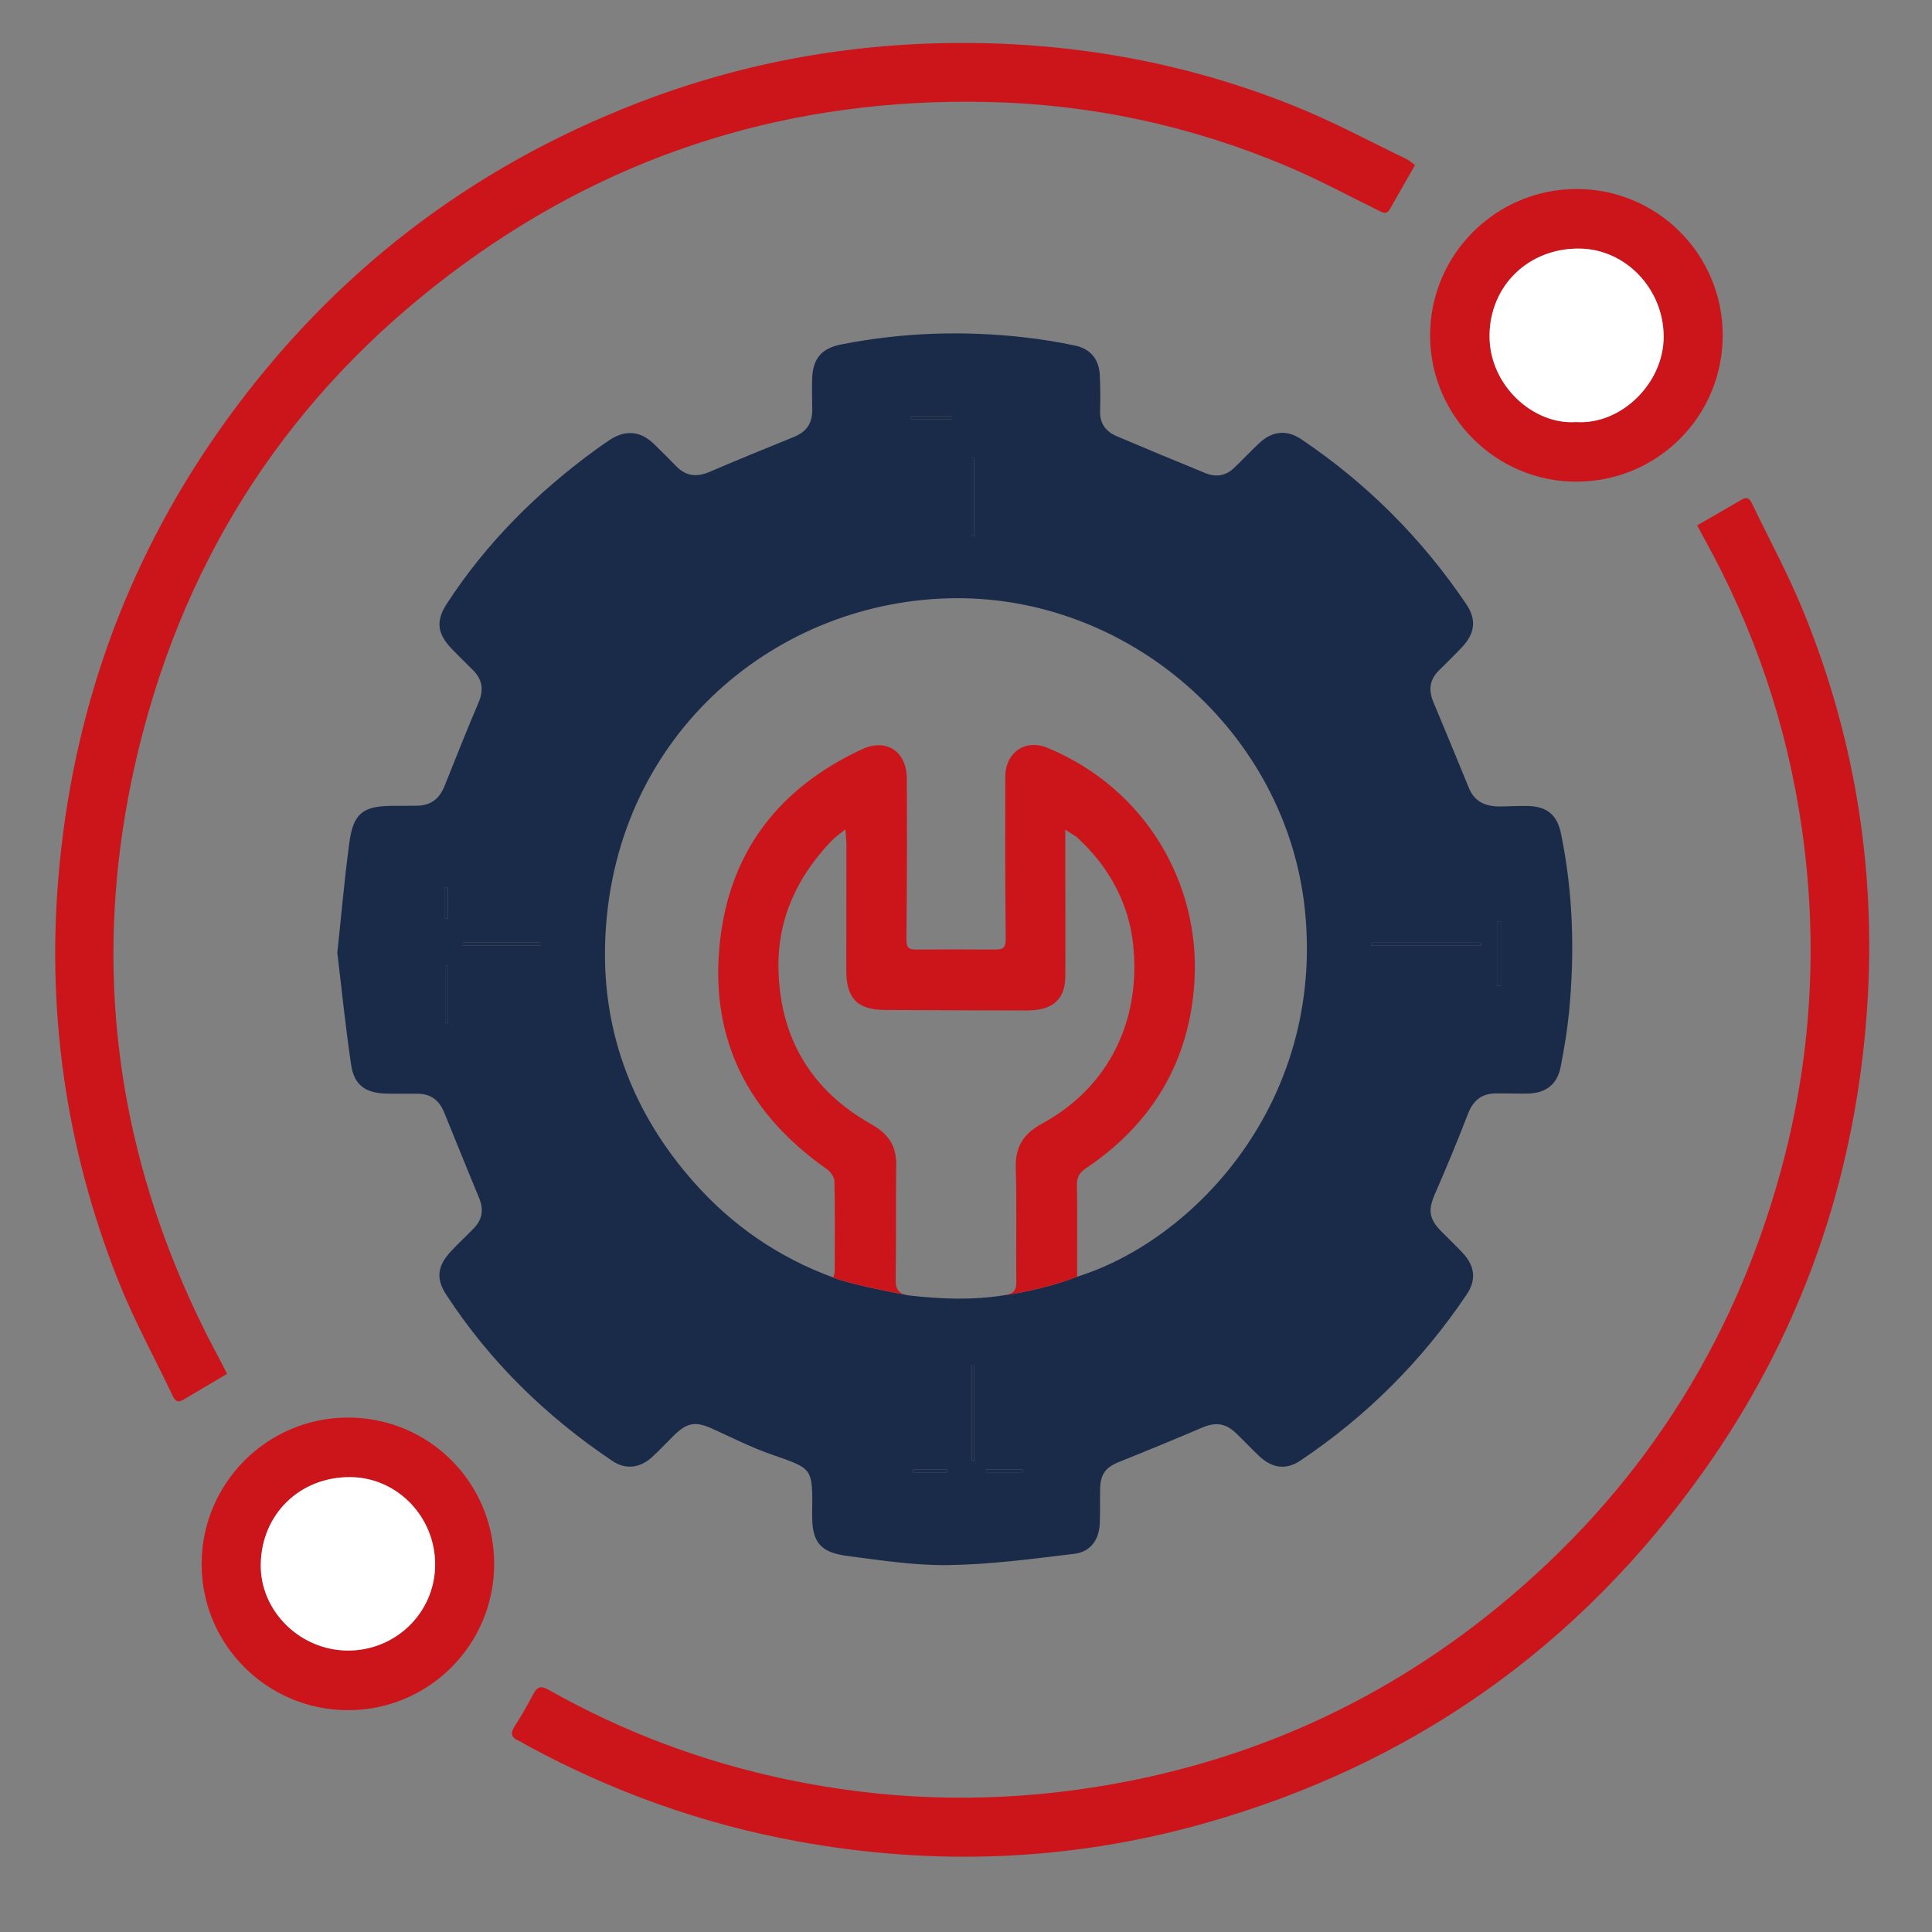
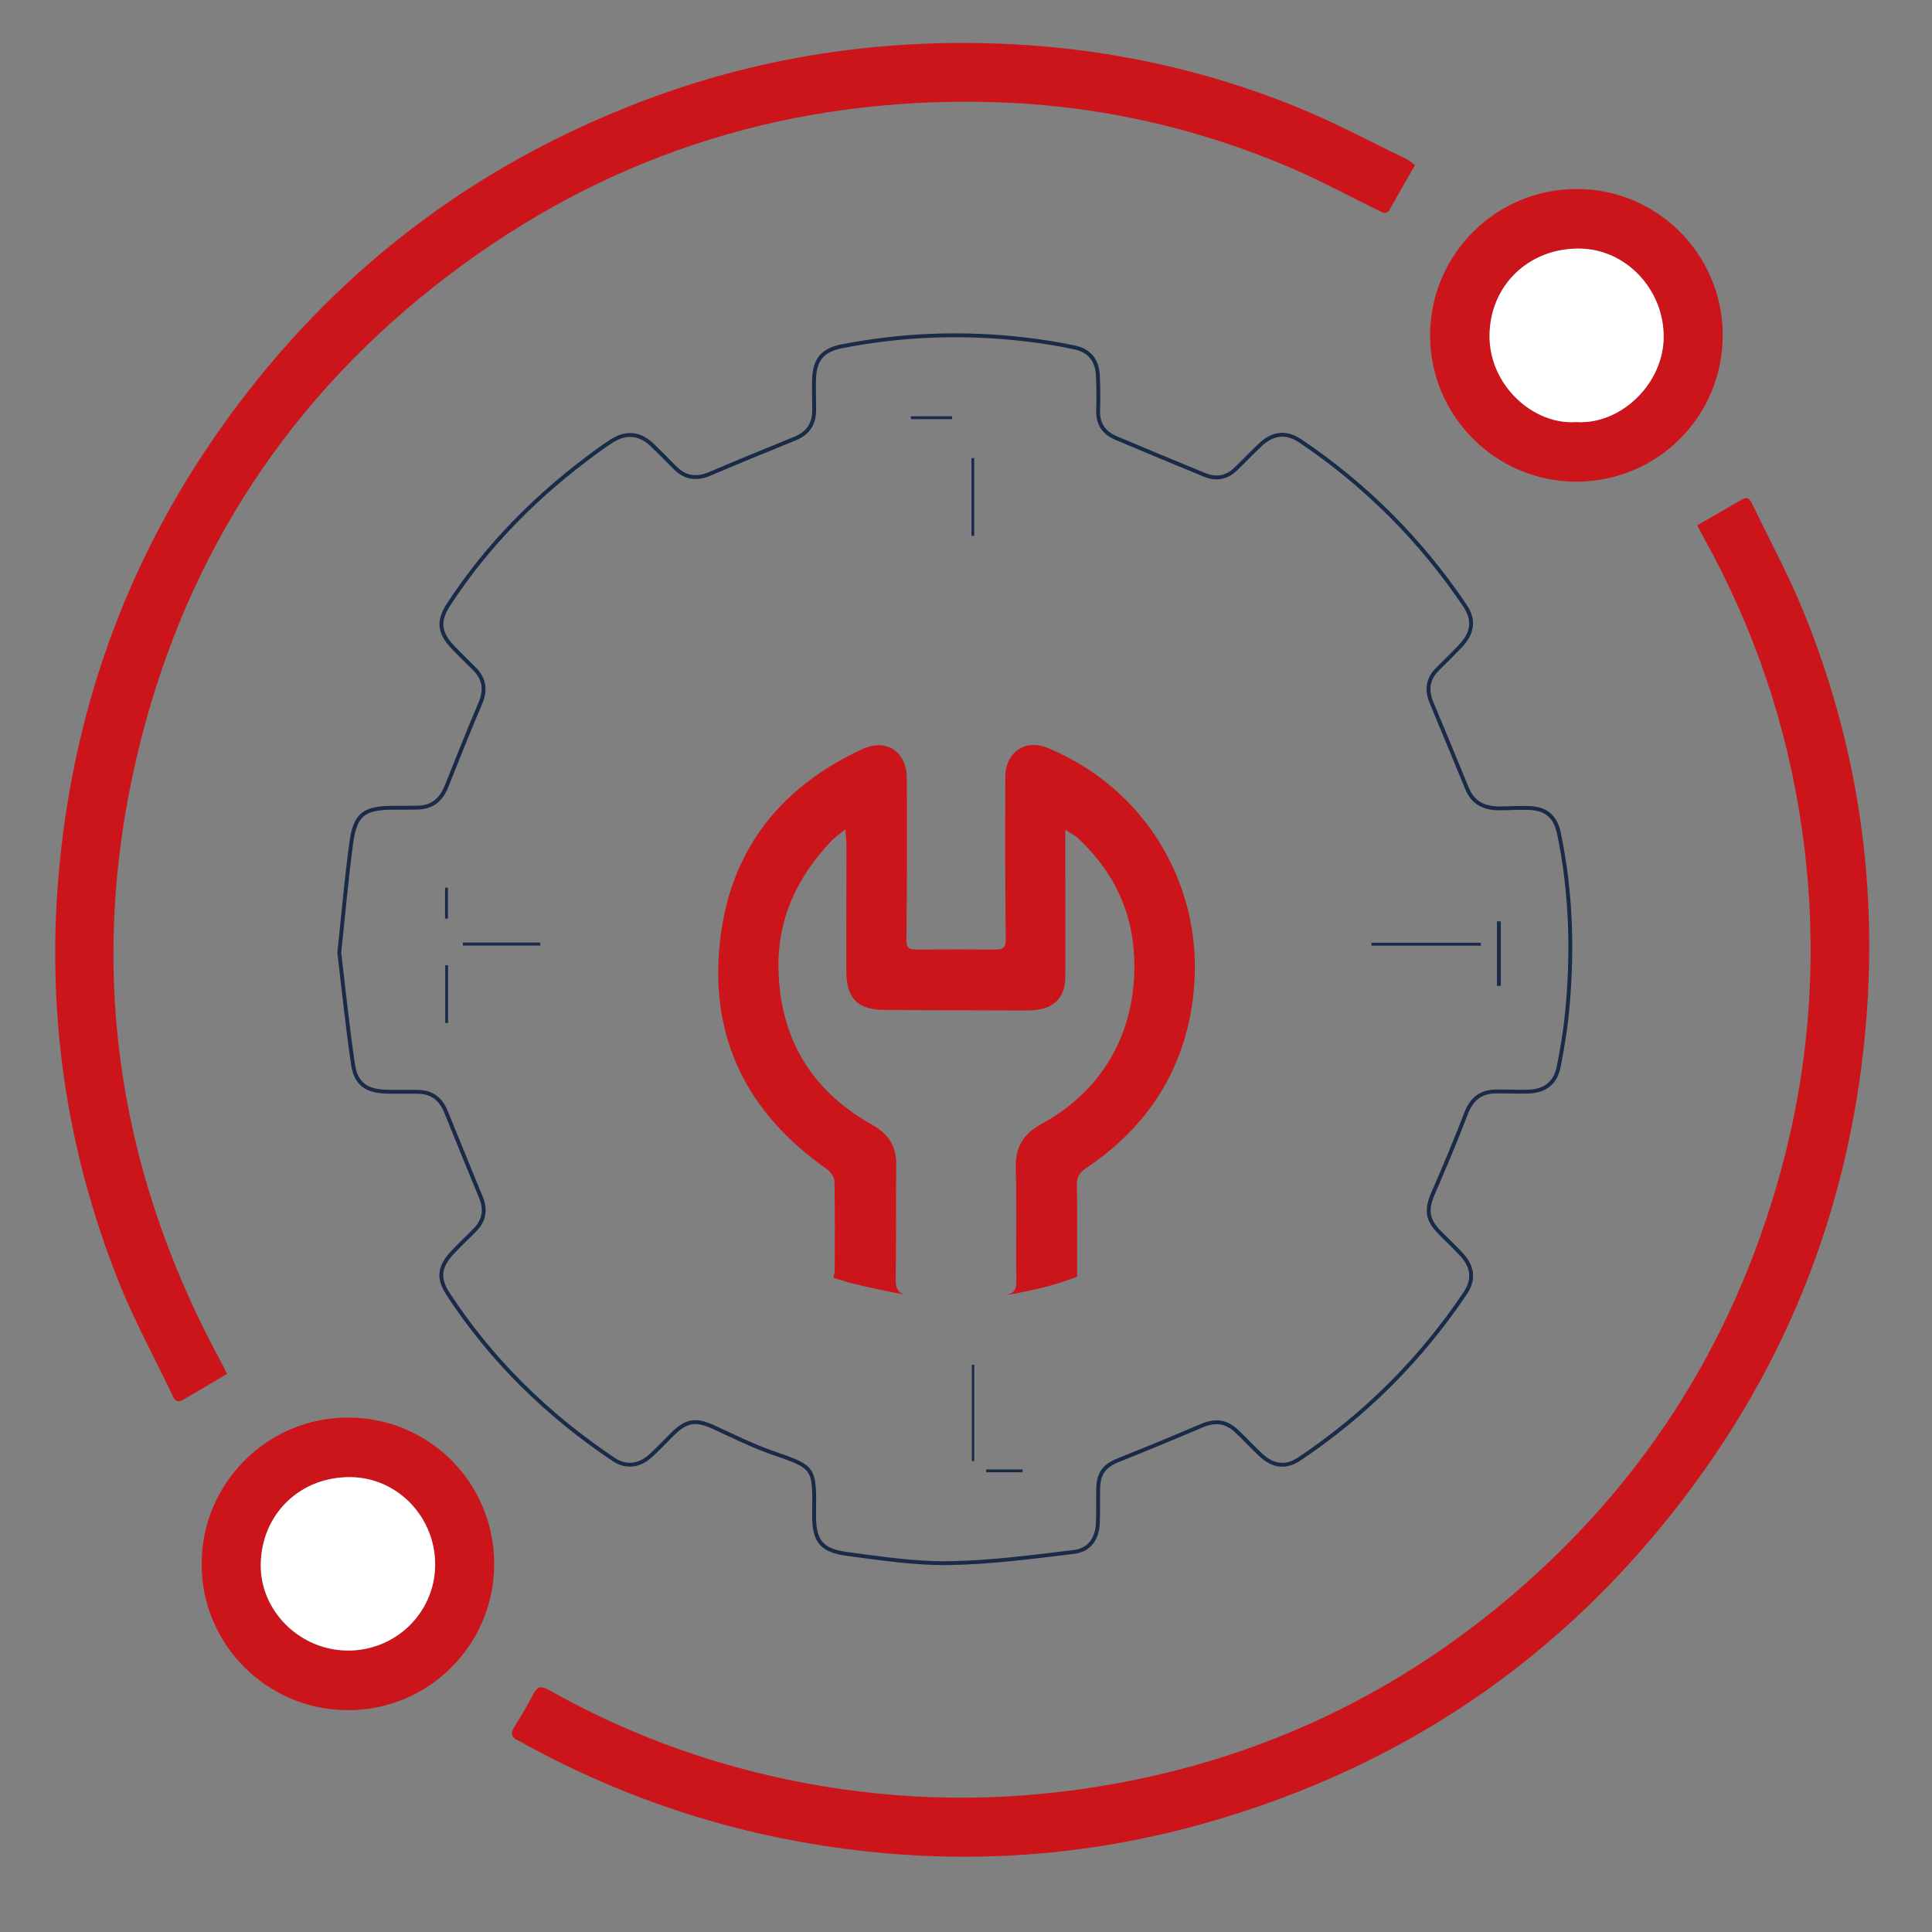
<svg xmlns="http://www.w3.org/2000/svg" xmlns:ns1="http://www.serif.com/" width="100%" height="100%" viewBox="0 0 50 50" version="1.1" xml:space="preserve" style="fill-rule:evenodd;clip-rule:evenodd;stroke-miterlimit:10;">
  <rect x="0" y="0" width="50" height="50" fill="#808080" stroke="none" />
  <g id="Layer-1" ns1:id="Layer 1" transform="matrix(0.1,0,0,0.1,0,0)">
    <g>
      <g transform="matrix(1,0,0,1,115.92,252.95)">
-         <path d="M0,-15.21L0,-23.18C-0.25,-23.2 -0.49,-23.22 -0.74,-23.24L-0.74,-15.21L0,-15.21ZM0.04,11.79L0.04,-3.12C-0.21,-3.13 -0.46,-3.14 -0.7,-3.15L-0.7,11.8C-0.46,11.8 -0.21,11.79 0.04,11.79M23.9,-8.23C23.9,-8.49 23.89,-8.75 23.89,-9.01L3.87,-9.01C3.87,-8.75 3.87,-8.49 3.86,-8.23L23.9,-8.23ZM129.18,128.1C129.16,127.85 129.14,127.61 129.12,127.36L120.4,127.36C120.4,127.61 120.41,127.85 120.41,128.1L129.18,128.1ZM130.48,-144.48C130.47,-144.73 130.47,-144.97 130.46,-145.22L119.79,-145.22C119.81,-144.97 119.83,-144.73 119.85,-144.48L130.48,-144.48ZM136.21,-114.28L136.21,-134.4C135.97,-134.4 135.73,-134.39 135.49,-134.39L135.49,-114.27C135.73,-114.27 135.97,-114.27 136.21,-114.28M136.21,125.18L136.21,100.23C136.01,100.24 135.8,100.25 135.59,100.25L135.59,125.19C135.8,125.19 136.01,125.18 136.21,125.18M148.74,128.08C148.73,127.84 148.72,127.59 148.71,127.34L139.31,127.34C139.32,127.59 139.32,127.84 139.32,128.08L148.74,128.08ZM162.84,77.46C193.3,67.96 226.81,32.15 221.81,-17.26C217.13,-63.52 175.88,-99.48 129.28,-98.1C83.34,-96.74 42.19,-61.38 40.68,-8.7C40.02,14.63 48.09,35.46 63.7,53.06C73.6,64.22 85.53,72.46 99.75,77.68C103.92,79.35 114.52,81.41 118.23,82.1C118.26,82.11 118.29,82.11 118.32,82.12C118.33,82.13 118.35,82.13 118.36,82.13C118.7,82.22 119.08,82.29 119.5,82.33C119.51,82.34 119.53,82.34 119.54,82.34C127.71,83.25 135.83,83.57 144.01,82.25C144.01,82.25 153.82,81.01 162.84,77.46M267.34,-8.97L239.01,-8.97L239.01,-8.21L267.34,-8.21L267.34,-8.97ZM272.49,2.2L272.49,-14.51C272.16,-14.51 271.83,-14.52 271.5,-14.52L271.5,2.2L272.49,2.2ZM287.58,-37.09C290.72,-21.84 291.15,-6.44 289.64,9.02C289.18,13.71 288.4,18.4 287.49,23.03C286.64,27.37 283.94,29.45 279.48,29.56C276.65,29.63 273.81,29.47 270.98,29.53C267.18,29.62 264.89,31.58 263.51,35.17C260.84,42.12 257.96,48.99 254.99,55.82C253.1,60.17 253.37,62.67 256.71,66.06C258.55,67.93 260.47,69.73 262.26,71.65C265.23,74.83 265.67,78.15 263.3,81.69C251.8,98.82 237.48,113.16 220.33,124.64C216.8,127 213.49,126.52 210.3,123.52C208.24,121.57 206.3,119.49 204.25,117.54C201.39,114.82 198.61,114.52 195.02,116.05C187.89,119.09 180.71,122.05 173.5,124.94C169.88,126.4 168.38,128.31 168.29,132.3C168.23,135.24 168.32,138.19 168.21,141.13C168.07,145.22 166.07,148.2 162,148.69C151.28,149.98 140.52,151.42 129.75,151.59C120.99,151.74 112.16,150.37 103.43,149.23C96.54,148.33 94.68,145.82 94.77,138.86C94.93,126.56 94.92,126.82 83.79,122.95C78.66,121.16 73.76,118.67 68.79,116.41C64.12,114.27 61.74,114.62 58.06,118.26C56.19,120.11 54.4,122.04 52.46,123.81C49.55,126.44 46.12,126.92 42.9,124.76C25.77,113.28 11.26,99.13 -0.03,81.82C-2.63,77.82 -2.17,74.83 1.1,71.28C3.03,69.2 5.13,67.28 7.1,65.24C9.47,62.77 9.82,59.97 8.5,56.81C5.44,49.46 2.49,42.06 -0.54,34.68C-1.86,31.47 -4.19,29.63 -7.78,29.61C-10.51,29.59 -13.24,29.64 -15.98,29.57C-21.07,29.44 -23.82,27.54 -24.55,22.57C-26,12.82 -26.99,3 -28.12,-6.38C-27.07,-16.22 -26.26,-25.52 -25.02,-34.77C-24.02,-42.15 -21.77,-43.84 -14.39,-43.9C-12.19,-43.91 -9.98,-43.88 -7.77,-43.94C-4.09,-44.04 -1.76,-45.97 -0.41,-49.34C2.47,-56.54 5.33,-63.76 8.37,-70.89C9.83,-74.31 9.48,-77.21 6.89,-79.83C5.04,-81.7 3.13,-83.51 1.32,-85.41C-2.2,-89.12 -2.67,-92.12 0.14,-96.44C10.34,-112.13 23.39,-125.11 38.47,-136.11C39.74,-137.04 41.03,-137.95 42.35,-138.8C46.12,-141.21 49.68,-140.86 52.93,-137.73C54.9,-135.84 56.82,-133.89 58.73,-131.94C61.43,-129.18 64.43,-128.87 67.94,-130.38C75.16,-133.49 82.46,-136.43 89.74,-139.41C93.2,-140.83 94.8,-143.17 94.79,-146.92C94.78,-149.55 94.68,-152.18 94.76,-154.81C94.92,-159.85 96.92,-162.34 101.89,-163.32C117.58,-166.41 133.39,-166.95 149.27,-165.13C153.64,-164.63 158.01,-163.93 162.32,-163C166.07,-162.18 168.03,-159.62 168.21,-155.81C168.35,-152.77 168.37,-149.71 168.28,-146.67C168.17,-143.15 169.86,-140.88 172.94,-139.58C180.57,-136.35 188.22,-133.17 195.89,-130.03C198.77,-128.86 201.49,-129.28 203.78,-131.47C205.98,-133.57 208.07,-135.8 210.29,-137.88C213.5,-140.89 216.97,-141.28 220.6,-138.84C237.54,-127.43 251.71,-113.23 263.14,-96.31C265.71,-92.51 265.28,-89.18 262.05,-85.77C260.1,-83.71 258.07,-81.73 256.06,-79.73C253.51,-77.18 253.22,-74.29 254.58,-71.05C257.66,-63.69 260.7,-56.33 263.72,-48.95C265.2,-45.32 267.92,-43.66 272.54,-43.74C274.74,-43.78 276.95,-43.9 279.16,-43.87C284.07,-43.82 286.59,-41.89 287.58,-37.09" style="fill:rgb(25,43,73);fill-rule:nonzero;" />
-       </g>
+         </g>
      <g transform="matrix(0,1,1,0,396.265,247.285)">
        <path d="M-8.845,-7.855L7.865,-7.855L7.865,-8.845L-8.855,-8.845C-8.855,-8.515 -8.845,-8.185 -8.845,-7.855" style="fill:rgb(25,43,73);fill-rule:nonzero;" />
      </g>
      <g transform="matrix(-1,0,0,1,738.19,-11.28)">
        <rect x="354.93" y="255.26" width="28.33" height="0.76" style="fill:rgb(25,43,73);" />
      </g>
      <g transform="matrix(1,0,0,1,271.17,332.62)">
        <path d="M0,-139.05C25.52,-128.42 39.29,-103.9 37.98,-79.13C36.87,-58.26 27.21,-41.9 9.82,-30.23C8.12,-29.09 7.49,-27.86 7.53,-25.85C7.65,-20.28 7.58,-14.71 7.59,-9.14L7.59,-2.21C-1.43,1.34 -11.24,2.58 -11.24,2.58C-8.85,2.2 -8.12,1.41 -8.15,-0.97C-8.27,-10.74 -8,-20.52 -8.29,-30.28C-8.45,-35.82 -6.32,-39.2 -1.47,-41.84C16.15,-51.43 24.2,-69.02 22.07,-88.35C20.9,-98.95 15.8,-108.32 7.76,-115.73C7.07,-116.37 6.19,-116.79 4.53,-117.89L4.53,-106.57C4.54,-97.66 4.59,-88.75 4.53,-79.84C4.49,-74.41 1.66,-71.56 -3.79,-71.18C-4.62,-71.12 -5.47,-71.1 -6.31,-71.11C-18.26,-71.14 -30.21,-71.17 -42.16,-71.24C-49.33,-71.29 -52.16,-74.26 -52.15,-81.5C-52.12,-92.41 -52.12,-103.32 -52.12,-114.23C-52.13,-115.23 -52.26,-116.23 -52.39,-117.98C-53.96,-116.7 -55.07,-115.96 -55.96,-115.03C-64.86,-105.71 -70.01,-94.8 -69.7,-81.7C-69.27,-63.81 -61.15,-50.38 -45.64,-41.64C-41.26,-39.17 -39.16,-36.09 -39.23,-31.12C-39.37,-21.24 -39.2,-11.36 -39.37,-1.49C-39.41,0.81 -38.74,1.93 -37.02,2.43C-40.73,1.74 -51.33,-0.32 -55.5,-1.99C-55.31,-2.82 -55.15,-3.21 -55.15,-3.61C-55.13,-11.39 -55.05,-19.17 -55.22,-26.95C-55.24,-28.02 -56.27,-29.41 -57.24,-30.09C-77.6,-44.4 -87.54,-63.69 -84.87,-88.72C-82.34,-112.43 -69.41,-128.79 -48.06,-138.72C-41.79,-141.63 -36.53,-138.16 -36.49,-131.19C-36.4,-117.32 -36.45,-103.44 -36.59,-89.56C-36.61,-87.62 -36.18,-86.87 -34.24,-86.88C-27.32,-86.92 -20.4,-86.92 -13.48,-86.88C-11.5,-86.87 -10.86,-87.47 -10.89,-89.66C-11.05,-103.64 -11.04,-117.62 -11,-131.6C-10.97,-137.94 -5.8,-141.47 0,-139.05" style="fill:rgb(203,21,27);fill-rule:nonzero;" />
      </g>
      <g transform="matrix(-0.079,-0.997,-0.997,0.079,259.208,376.019)">
        <path d="M-4.684,-5.07C-4.934,-5.06 -5.184,-5.05 -5.424,-5.041L-4.684,4.35C-4.445,4.331 -4.196,4.311 -3.946,4.301L-4.684,-5.07Z" style="fill:rgb(25,43,73);fill-rule:nonzero;" />
      </g>
      <g transform="matrix(0,1,1,0,264.3,365.97)">
        <path d="M-12.79,-12.17L12.16,-12.17C12.16,-12.37 12.17,-12.58 12.17,-12.79L-12.77,-12.79C-12.77,-12.58 -12.78,-12.37 -12.79,-12.17" style="fill:rgb(25,43,73);fill-rule:nonzero;" />
      </g>
      <g transform="matrix(0,1,1,0,261.835,128.975)">
        <path d="M-10.425,-9.705L9.695,-9.705C9.705,-9.945 9.705,-10.185 9.705,-10.425L-10.415,-10.425C-10.415,-10.185 -10.425,-9.945 -10.425,-9.705" style="fill:rgb(25,43,73);fill-rule:nonzero;" />
      </g>
      <g transform="matrix(-0.07,-0.998,-0.998,0.07,240.315,102.814)">
        <path d="M-5.326,-5.708C-5.576,-5.7 -5.816,-5.684 -6.066,-5.676L-5.326,4.928C-5.076,4.93 -4.835,4.934 -4.584,4.936L-5.326,-5.708Z" style="fill:rgb(25,43,73);fill-rule:nonzero;" />
      </g>
      <g transform="matrix(-0.085,-0.996,-0.996,0.085,239.975,376.397)">
-         <path d="M-4.328,-4.716C-4.579,-4.715 -4.82,-4.714 -5.07,-4.713L-4.328,4.026C-4.079,4.004 -3.839,3.994 -3.59,3.973L-4.328,-4.716Z" style="fill:rgb(25,43,73);fill-rule:nonzero;" />
-       </g>
+         </g>
      <g transform="matrix(-0.039,-0.999,-0.999,0.039,129.021,234.343)">
        <path d="M-10.01,-10.408C-10.27,-10.397 -10.53,-10.397 -10.79,-10.387L-10.01,9.638C-9.75,9.617 -9.491,9.607 -9.231,9.597L-10.01,-10.408Z" style="fill:rgb(25,43,73);fill-rule:nonzero;" />
      </g>
      <g transform="matrix(0,1,1,0,123.035,257.645)">
        <path d="M-7.815,-7.075L7.095,-7.075C7.095,-7.325 7.105,-7.575 7.105,-7.815L-7.845,-7.815C-7.835,-7.575 -7.825,-7.325 -7.815,-7.075" style="fill:rgb(25,43,73);fill-rule:nonzero;" />
      </g>
      <g transform="matrix(0,1,1,0,119.505,234.095)">
        <path d="M-4.325,-3.585L3.645,-3.585L3.645,-4.325L-4.385,-4.325C-4.365,-4.075 -4.345,-3.835 -4.325,-3.585" style="fill:rgb(25,43,73);fill-rule:nonzero;" />
      </g>
    </g>
    <g transform="matrix(1,0,0,1,87.8,244.12)">
      <path d="M0,2.45C1.05,-7.39 1.86,-16.69 3.1,-25.94C4.1,-33.32 6.35,-35.01 13.73,-35.07C15.93,-35.08 18.14,-35.05 20.35,-35.11C24.03,-35.21 26.36,-37.14 27.71,-40.51C30.59,-47.71 33.45,-54.93 36.49,-62.06C37.95,-65.48 37.6,-68.38 35.01,-71C33.16,-72.87 31.25,-74.68 29.44,-76.58C25.92,-80.29 25.45,-83.29 28.26,-87.61C38.46,-103.3 51.51,-116.28 66.59,-127.28C67.86,-128.21 69.15,-129.12 70.47,-129.97C74.24,-132.38 77.8,-132.03 81.05,-128.9C83.02,-127.01 84.94,-125.06 86.85,-123.11C89.55,-120.35 92.55,-120.04 96.06,-121.55C103.28,-124.66 110.58,-127.6 117.86,-130.58C121.32,-132 122.92,-134.34 122.91,-138.09C122.9,-140.72 122.8,-143.35 122.88,-145.98C123.04,-151.02 125.04,-153.51 130.01,-154.49C145.7,-157.58 161.51,-158.12 177.39,-156.3C181.76,-155.8 186.13,-155.1 190.44,-154.17C194.19,-153.35 196.15,-150.79 196.33,-146.98C196.47,-143.94 196.49,-140.88 196.4,-137.84C196.29,-134.32 197.98,-132.05 201.06,-130.75C208.69,-127.52 216.34,-124.34 224.01,-121.2C226.89,-120.03 229.61,-120.45 231.9,-122.64C234.1,-124.74 236.19,-126.97 238.41,-129.05C241.62,-132.06 245.09,-132.45 248.72,-130.01C265.66,-118.6 279.83,-104.4 291.26,-87.48C293.83,-83.68 293.4,-80.35 290.17,-76.94C288.22,-74.88 286.19,-72.9 284.18,-70.9C281.63,-68.35 281.34,-65.46 282.7,-62.22C285.78,-54.86 288.82,-47.5 291.84,-40.12C293.32,-36.49 296.04,-34.83 300.66,-34.91C302.86,-34.95 305.07,-35.07 307.28,-35.04C312.19,-34.99 314.71,-33.06 315.7,-28.26C318.84,-13.01 319.27,2.39 317.76,17.85C317.3,22.54 316.52,27.23 315.61,31.86C314.76,36.2 312.06,38.28 307.6,38.39C304.77,38.46 301.93,38.3 299.1,38.36C295.3,38.45 293.01,40.41 291.63,44C288.96,50.95 286.08,57.82 283.11,64.65C281.22,69 281.49,71.5 284.83,74.89C286.67,76.76 288.59,78.56 290.38,80.48C293.35,83.66 293.79,86.98 291.42,90.52C279.92,107.65 265.6,121.99 248.45,133.47C244.92,135.83 241.61,135.35 238.42,132.35C236.36,130.4 234.42,128.32 232.37,126.37C229.51,123.65 226.73,123.35 223.14,124.88C216.01,127.92 208.83,130.88 201.62,133.77C198,135.23 196.5,137.14 196.41,141.13C196.35,144.07 196.44,147.02 196.33,149.96C196.19,154.05 194.19,157.03 190.12,157.52C179.4,158.81 168.64,160.25 157.87,160.42C149.11,160.57 140.28,159.2 131.55,158.06C124.66,157.16 122.8,154.65 122.89,147.69C123.05,135.39 123.04,135.65 111.91,131.78C106.78,129.99 101.88,127.5 96.91,125.24C92.24,123.1 89.86,123.45 86.18,127.09C84.31,128.94 82.52,130.87 80.58,132.64C77.67,135.27 74.24,135.75 71.02,133.59C53.89,122.11 39.38,107.96 28.09,90.65C25.49,86.65 25.95,83.66 29.22,80.11C31.15,78.03 33.25,76.11 35.22,74.07C37.59,71.6 37.94,68.8 36.62,65.64C33.56,58.29 30.61,50.89 27.58,43.51C26.26,40.3 23.93,38.46 20.34,38.44C17.61,38.42 14.88,38.47 12.14,38.4C7.05,38.27 4.3,36.37 3.57,31.4C2.12,21.65 1.13,11.83 0,2.45Z" style="fill:none;fill-rule:nonzero;stroke:rgb(25,43,73);stroke-width:1px;" />
    </g>
    <g transform="matrix(1,0,0,1,439.236,475.263)">
      <path d="M0,-339.306C4.018,-341.624 7.753,-343.741 11.448,-345.926C13.351,-347.051 13.872,-345.592 14.455,-344.385C18.793,-335.408 23.555,-326.603 27.331,-317.393C41.925,-281.803 47.126,-244.743 43.322,-206.499C39.265,-165.727 25.621,-128.405 1.93,-94.9C-30.469,-49.08 -73.766,-18.504 -127.75,-3.32C-162.405,6.427 -197.551,7.745 -232.984,1.248C-257.58,-3.262 -280.809,-11.589 -302.767,-23.514C-303.505,-23.915 -304.207,-24.396 -304.974,-24.727C-307.032,-25.615 -307.185,-26.78 -305.972,-28.63C-304.246,-31.261 -302.703,-34.022 -301.233,-36.807C-300.253,-38.663 -299.324,-39.11 -297.309,-37.971C-277.961,-27.03 -257.372,-19.321 -235.624,-14.747C-210.703,-9.506 -185.622,-8.62 -160.382,-12.1C-119.728,-17.706 -83.346,-33.389 -51.634,-59.311C-15.256,-89.046 9.202,-126.773 21.621,-172.174C29.579,-201.266 31.351,-230.786 27.115,-260.612C23.324,-287.303 14.827,-312.472 1.723,-336.06C1.219,-336.967 0.749,-337.892 0,-339.306" style="fill:rgb(203,21,27);fill-rule:nonzero;" />
    </g>
    <g transform="matrix(1,0,0,1,58.754,18.704)">
      <path d="M0,336.858C-3.967,339.202 -7.663,341.378 -11.352,343.567C-13.257,344.698 -13.77,343.136 -14.337,341.953C-19.01,332.207 -24.217,322.669 -28.186,312.642C-41.882,278.042 -46.946,242.091 -43.342,205.035C-39.225,162.7 -24.889,124.145 0.128,89.657C27.458,51.979 62.886,24.732 106.251,7.949C133.986,-2.785 162.81,-7.84 192.594,-7.58C221.621,-7.326 249.649,-2.004 276.528,8.855C286.336,12.818 295.706,17.869 305.26,22.456C305.981,22.802 306.579,23.405 307.442,24.042C305.238,27.898 303.08,31.604 300.996,35.35C300.067,37.02 299.094,36.32 297.878,35.72C290.065,31.863 282.368,27.717 274.352,24.331C249.502,13.836 223.556,8.242 196.542,7.679C146.747,6.641 101.443,20.354 61.187,49.681C19.711,79.897 -8.131,119.987 -21.43,169.524C-36.813,226.826 -29.783,281.776 -1.456,333.954C-1.01,334.775 -0.617,335.624 0,336.858" style="fill:rgb(203,21,27);fill-rule:nonzero;" />
    </g>
    <g transform="matrix(1,0,0,1,89.823,382.384)">
      <path d="M0,44.774C12.49,44.926 22.681,35.047 22.786,22.683C22.891,10.309 13.087,0.064 0.99,-0.091C-12.123,-0.26 -22.143,9.436 -22.334,22.479C-22.509,34.456 -12.324,44.624 0,44.774M38.07,22.435C38.036,43.397 21.008,60.321 0.065,60.208C-20.795,60.095 -37.645,43.206 -37.644,22.413C-37.642,1.464 -20.64,-15.547 0.269,-15.519C21.278,-15.492 38.104,1.402 38.07,22.435" style="fill:rgb(203,21,27);fill-rule:nonzero;" />
    </g>
    <g transform="matrix(1,0,0,1,407.87,64.375)">
      <path d="M0,44.846C11.574,45.648 22.699,34.88 22.676,22.728C22.652,10.411 12.858,0.086 0.878,-0.036C-12.267,-0.17 -22.305,9.543 -22.386,22.479C-22.467,35.439 -10.945,45.643 0,44.846M37.967,22.32C38.005,43.281 21.19,60.189 0.216,60.281C-20.623,60.373 -37.725,43.363 -37.765,22.505C-37.806,1.63 -20.847,-15.399 0.046,-15.463C20.966,-15.527 37.928,1.374 37.967,22.32" style="fill:rgb(203,21,27);fill-rule:nonzero;" />
    </g>
    <g transform="matrix(1,0.022,0.022,-1,89.328,427.148)">
      <path d="M0.495,0.001C-11.829,-0.121 -22.236,9.82 -22.325,21.798C-22.422,34.842 -12.618,44.757 0.495,44.877C12.593,44.989 22.62,34.963 22.788,22.59C22.956,10.226 12.985,0.125 0.495,0.001" style="fill:white;fill-rule:nonzero;" />
    </g>
    <g transform="matrix(1,0.02,0.02,-1,407.437,109.215)">
      <path d="M0.432,0.002C-10.495,-1.009 -22.214,8.968 -22.387,21.927C-22.559,34.862 -12.713,44.769 0.432,44.893C12.413,45.005 22.407,34.873 22.671,22.559C22.932,10.41 12.02,-0.574 0.432,0.002" style="fill:white;fill-rule:nonzero;" />
    </g>
  </g>
</svg>